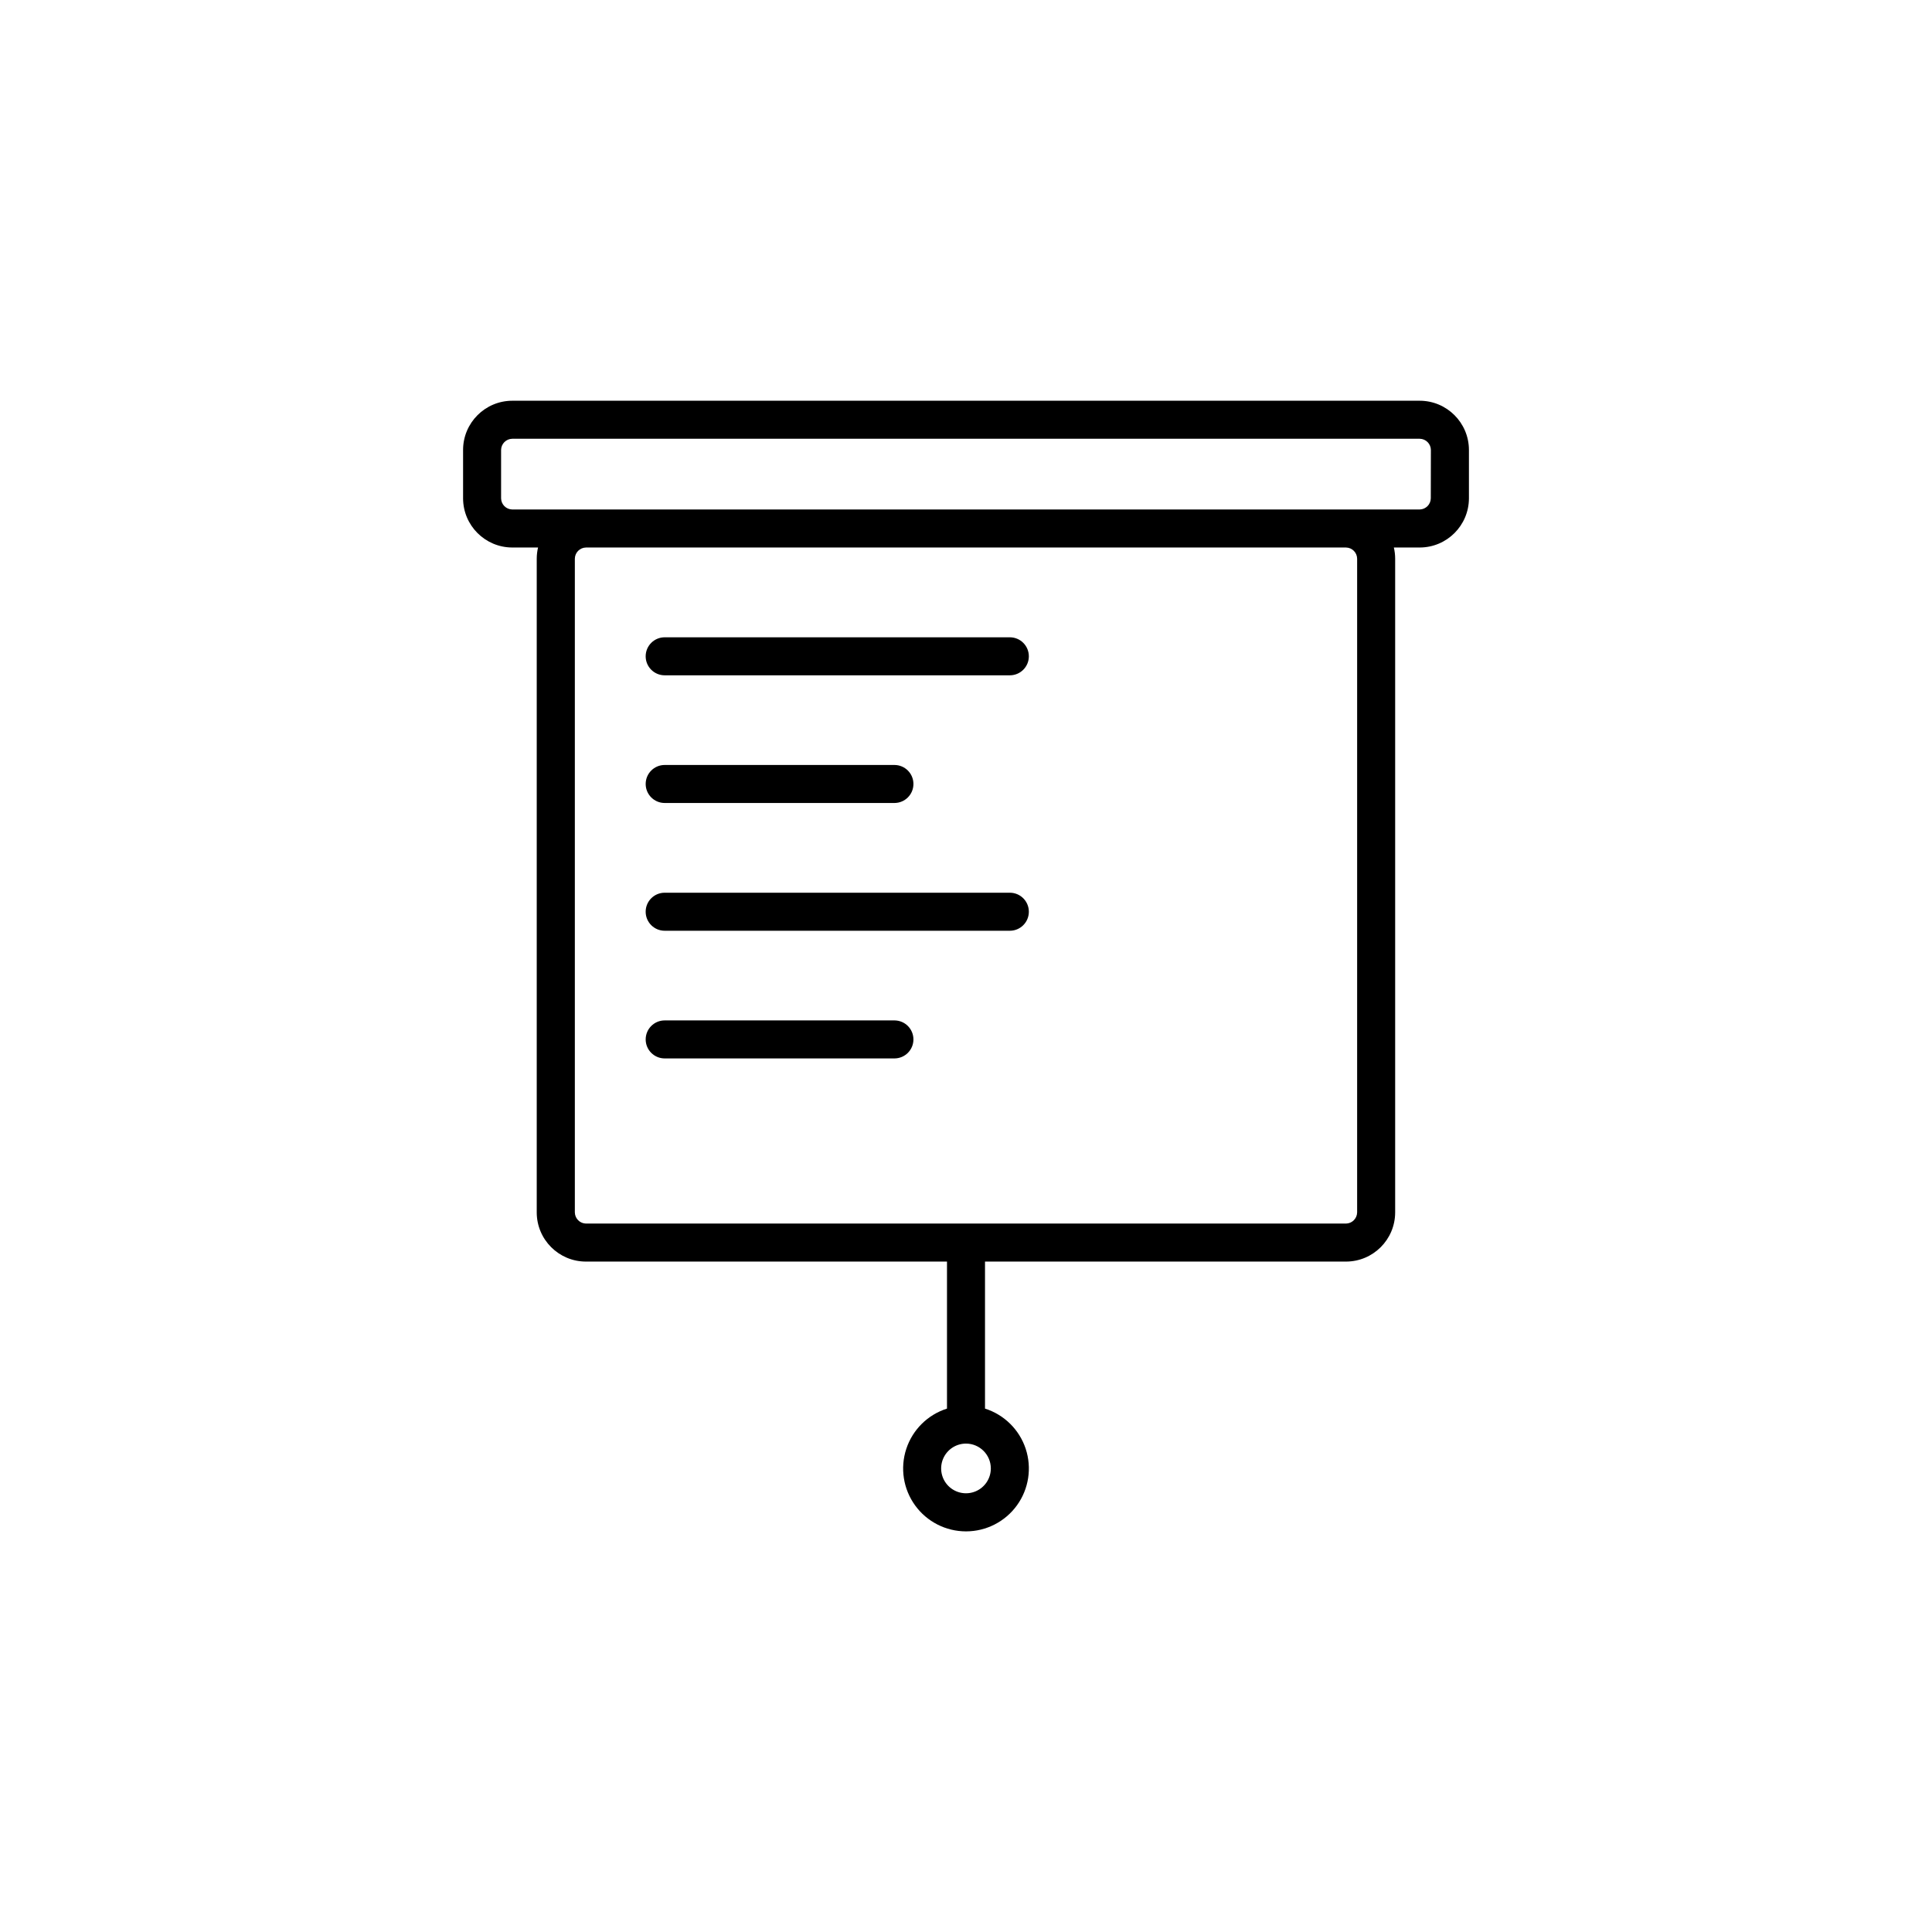
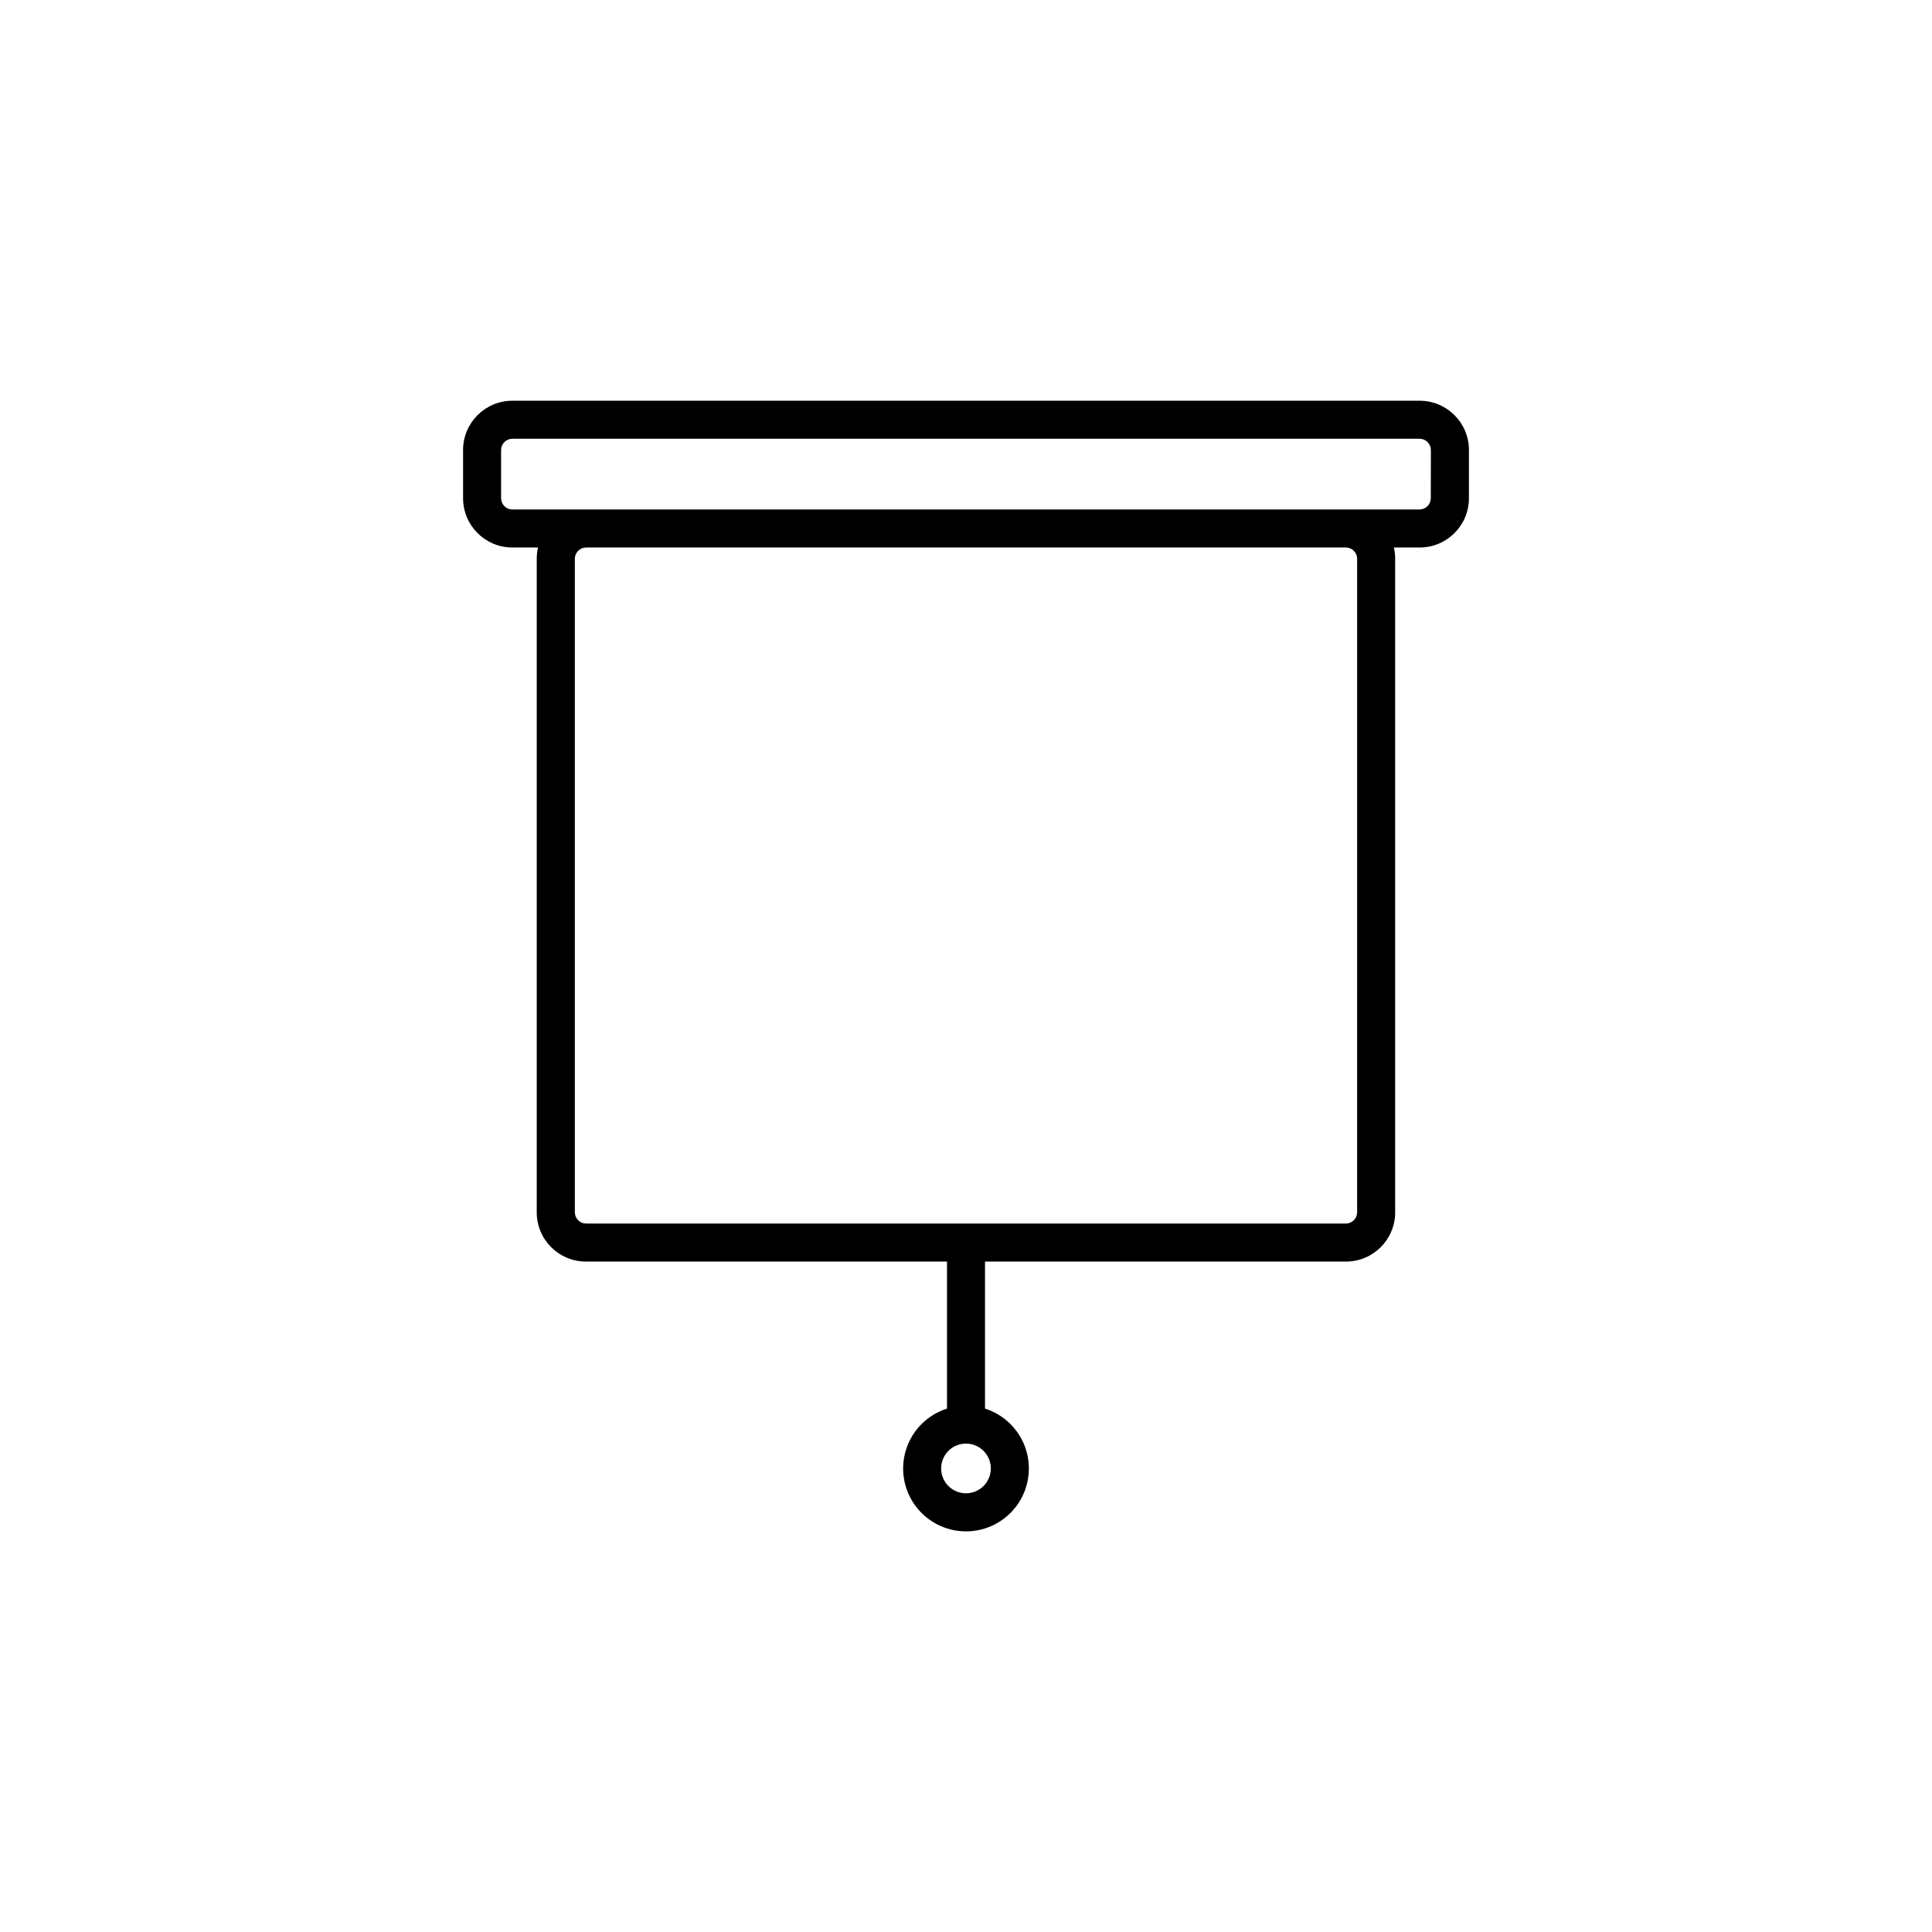
<svg xmlns="http://www.w3.org/2000/svg" fill="#000000" width="800px" height="800px" version="1.1" viewBox="144 144 512 512">
  <g>
    <path d="m520.24 250.2h-240.48c-7.199 0.012-13.031 5.844-13.039 13.039v12.832-0.004c0.016 7.191 5.848 13.016 13.039 13.027h6.832-0.004c-0.227 0.969-0.344 1.961-0.348 2.957v173.25c0.008 7.191 5.836 13.023 13.031 13.031h95.691v38.961c-5.098 1.617-9.105 5.582-10.781 10.656-1.676 5.078-0.812 10.652 2.32 14.984 3.129 4.332 8.152 6.898 13.5 6.898 5.344 0 10.367-2.566 13.5-6.898 3.133-4.332 3.992-9.906 2.32-14.984-1.676-5.074-5.688-9.039-10.785-10.656v-38.961h95.664c7.195-0.008 13.023-5.84 13.031-13.031v-173.25c0-0.996-0.117-1.988-0.348-2.957h6.859c7.195-0.012 13.027-5.844 13.039-13.039v-12.832c-0.02-7.191-5.848-13.012-13.039-13.023zm-113.66 282.95c0 2.664-1.605 5.062-4.062 6.082-2.461 1.02-5.293 0.457-7.176-1.426-1.883-1.883-2.445-4.715-1.426-7.176 1.016-2.457 3.418-4.062 6.082-4.062 3.633 0.004 6.578 2.949 6.582 6.582zm97.074-67.848v0.004c-0.027 1.621-1.336 2.93-2.957 2.953h-201.4c-1.621-0.023-2.93-1.332-2.957-2.953v-173.25c0.023-1.621 1.324-2.93 2.945-2.957h201.43c1.617 0.027 2.918 1.336 2.941 2.957zm19.52-189.25v0.004c-0.02 1.617-1.316 2.926-2.934 2.961h-240.48c-1.629-0.02-2.941-1.332-2.965-2.961v-12.832c0.031-1.621 1.34-2.926 2.965-2.949h240.48c1.625 0.023 2.941 1.336 2.961 2.965z" />
-     <path d="m411.62 380.58h-91.473c-2.781 0-5.039 2.254-5.039 5.039 0 2.781 2.258 5.039 5.039 5.039h91.473c2.781 0 5.035-2.258 5.035-5.039 0-2.785-2.254-5.039-5.035-5.039z" />
-     <path d="m411.62 312.89h-91.473c-2.781 0-5.039 2.254-5.039 5.039 0 2.781 2.258 5.035 5.039 5.035h91.473c2.781 0 5.035-2.254 5.035-5.035 0-2.785-2.254-5.039-5.035-5.039z" />
-     <path d="m320.15 356.8h60.879c2.785 0 5.039-2.254 5.039-5.039 0-2.781-2.254-5.035-5.039-5.035h-60.879c-2.781 0-5.039 2.254-5.039 5.035 0 2.785 2.258 5.039 5.039 5.039z" />
-     <path d="m381.03 414.42h-60.879c-2.781 0-5.039 2.254-5.039 5.039 0 2.781 2.258 5.035 5.039 5.035h60.879c2.785 0 5.039-2.254 5.039-5.035 0-2.785-2.254-5.039-5.039-5.039z" />
  </g>
</svg>